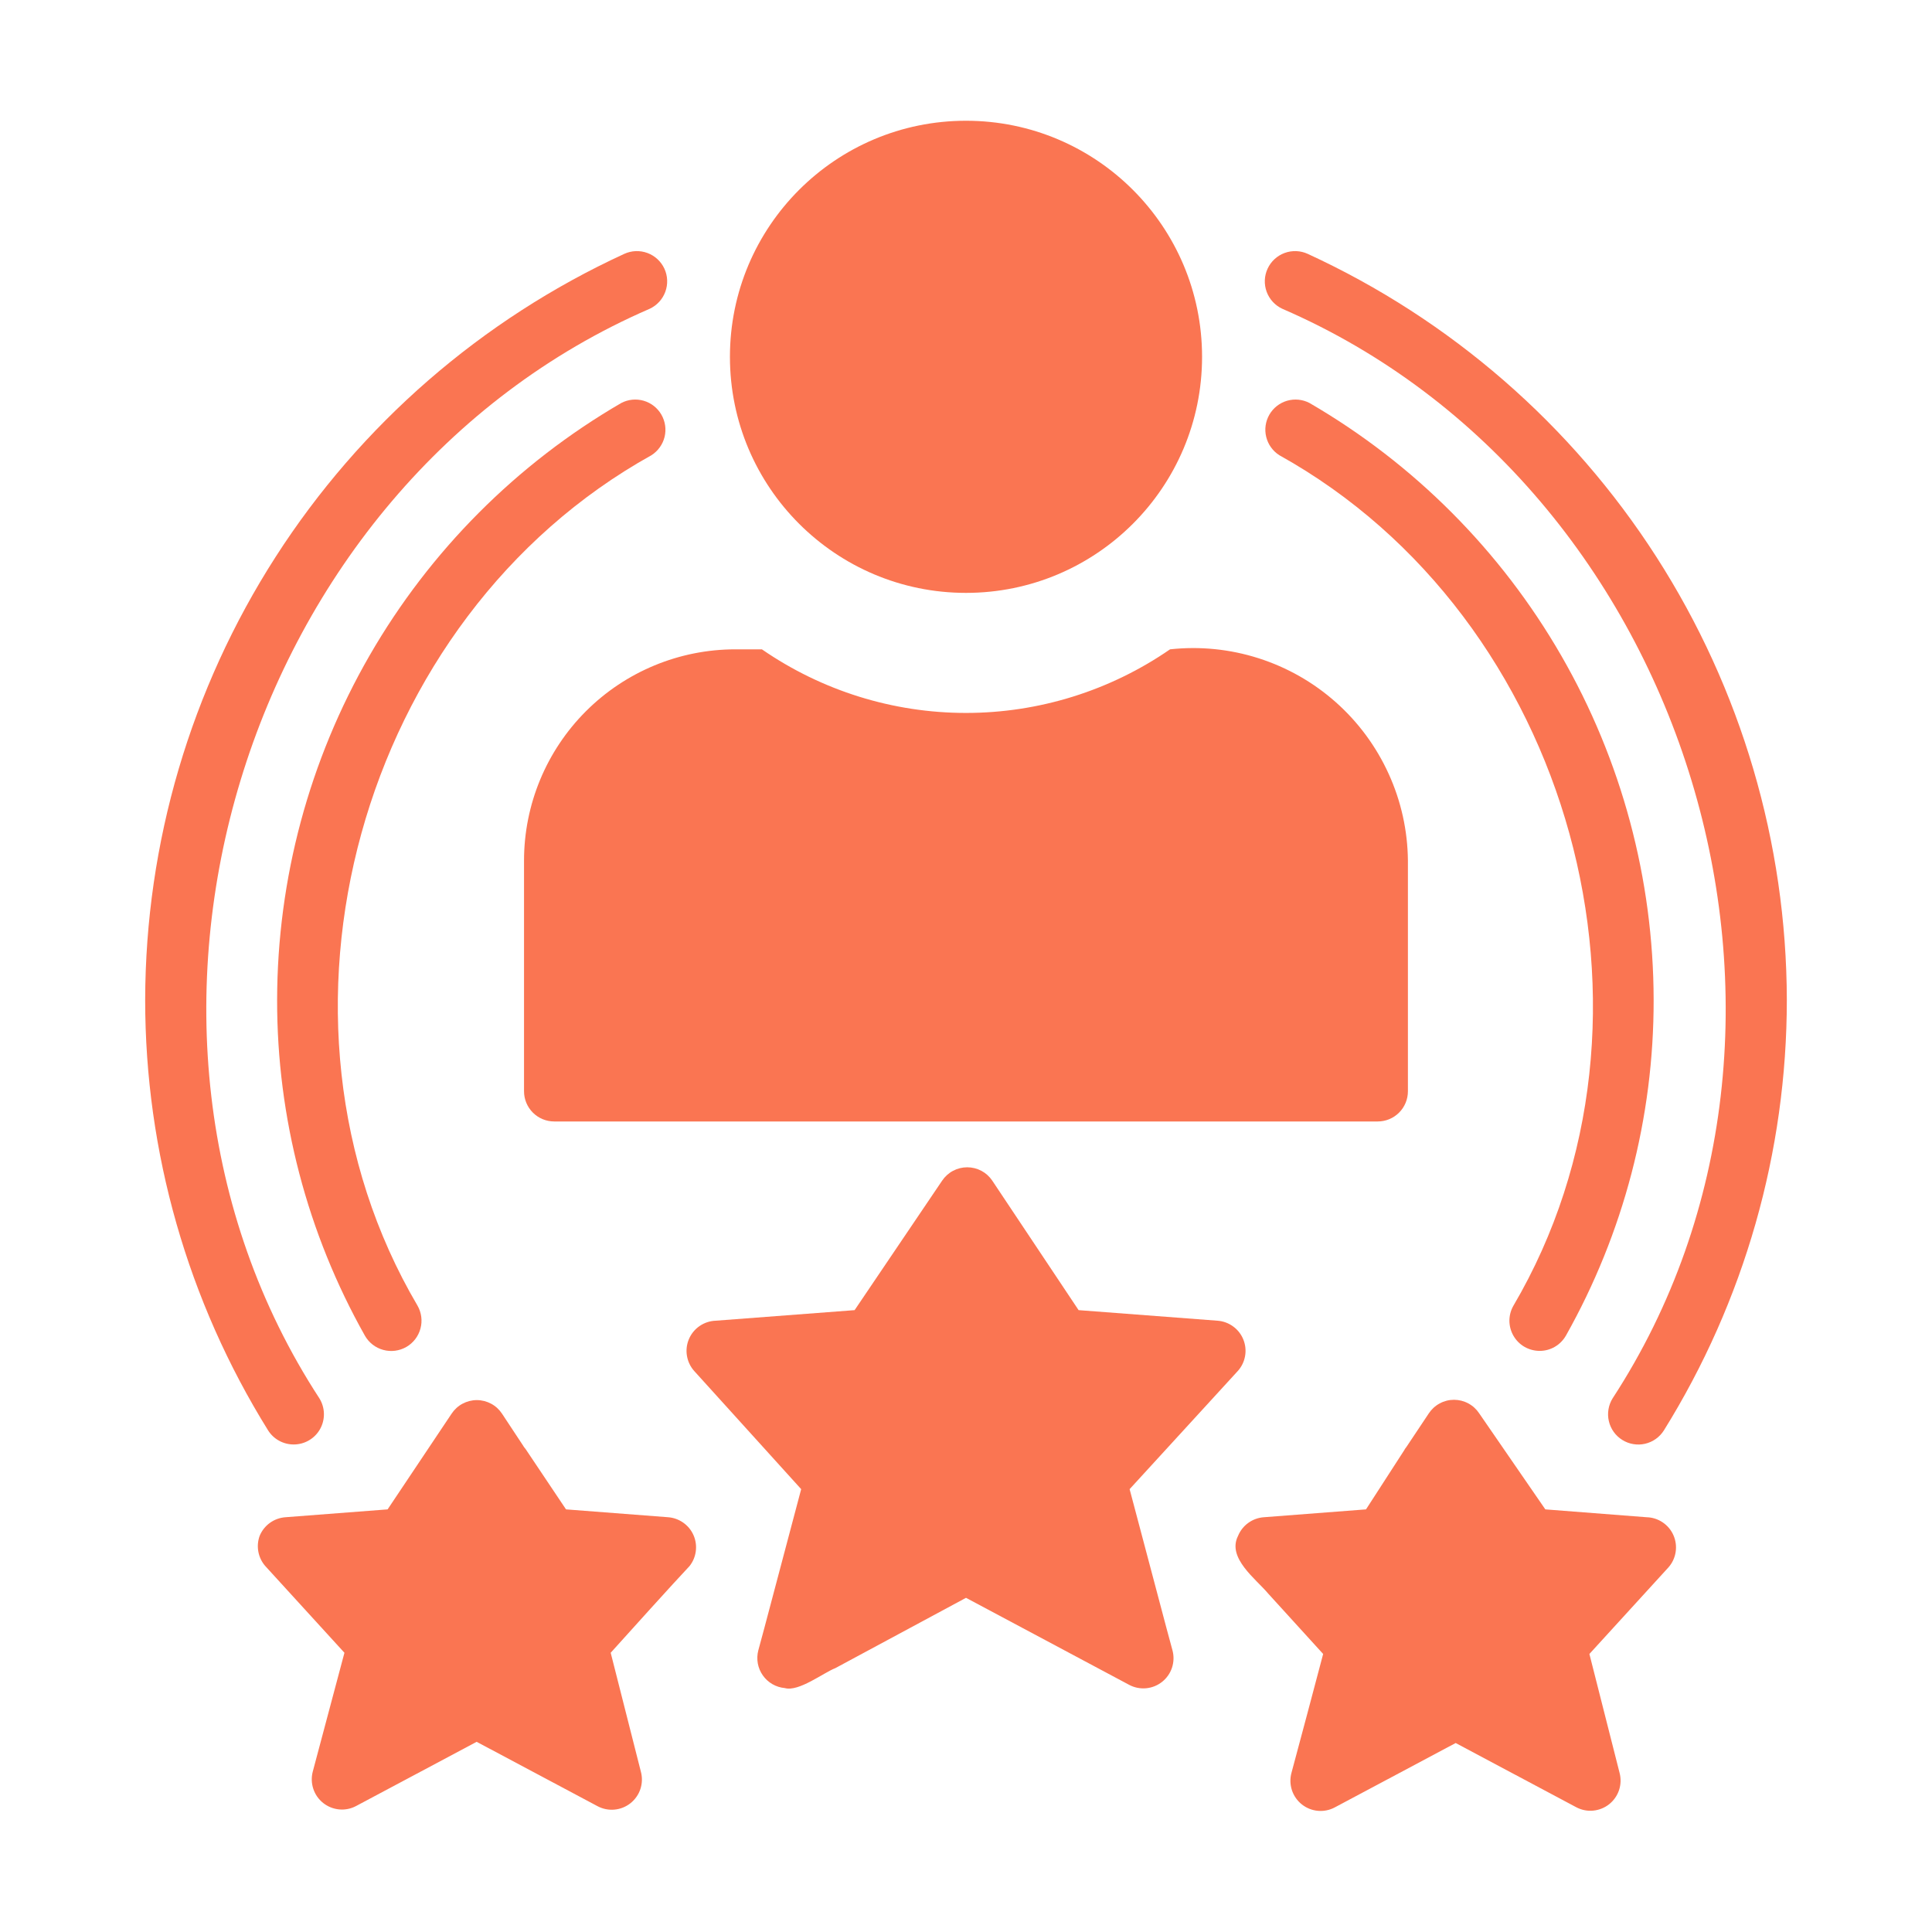
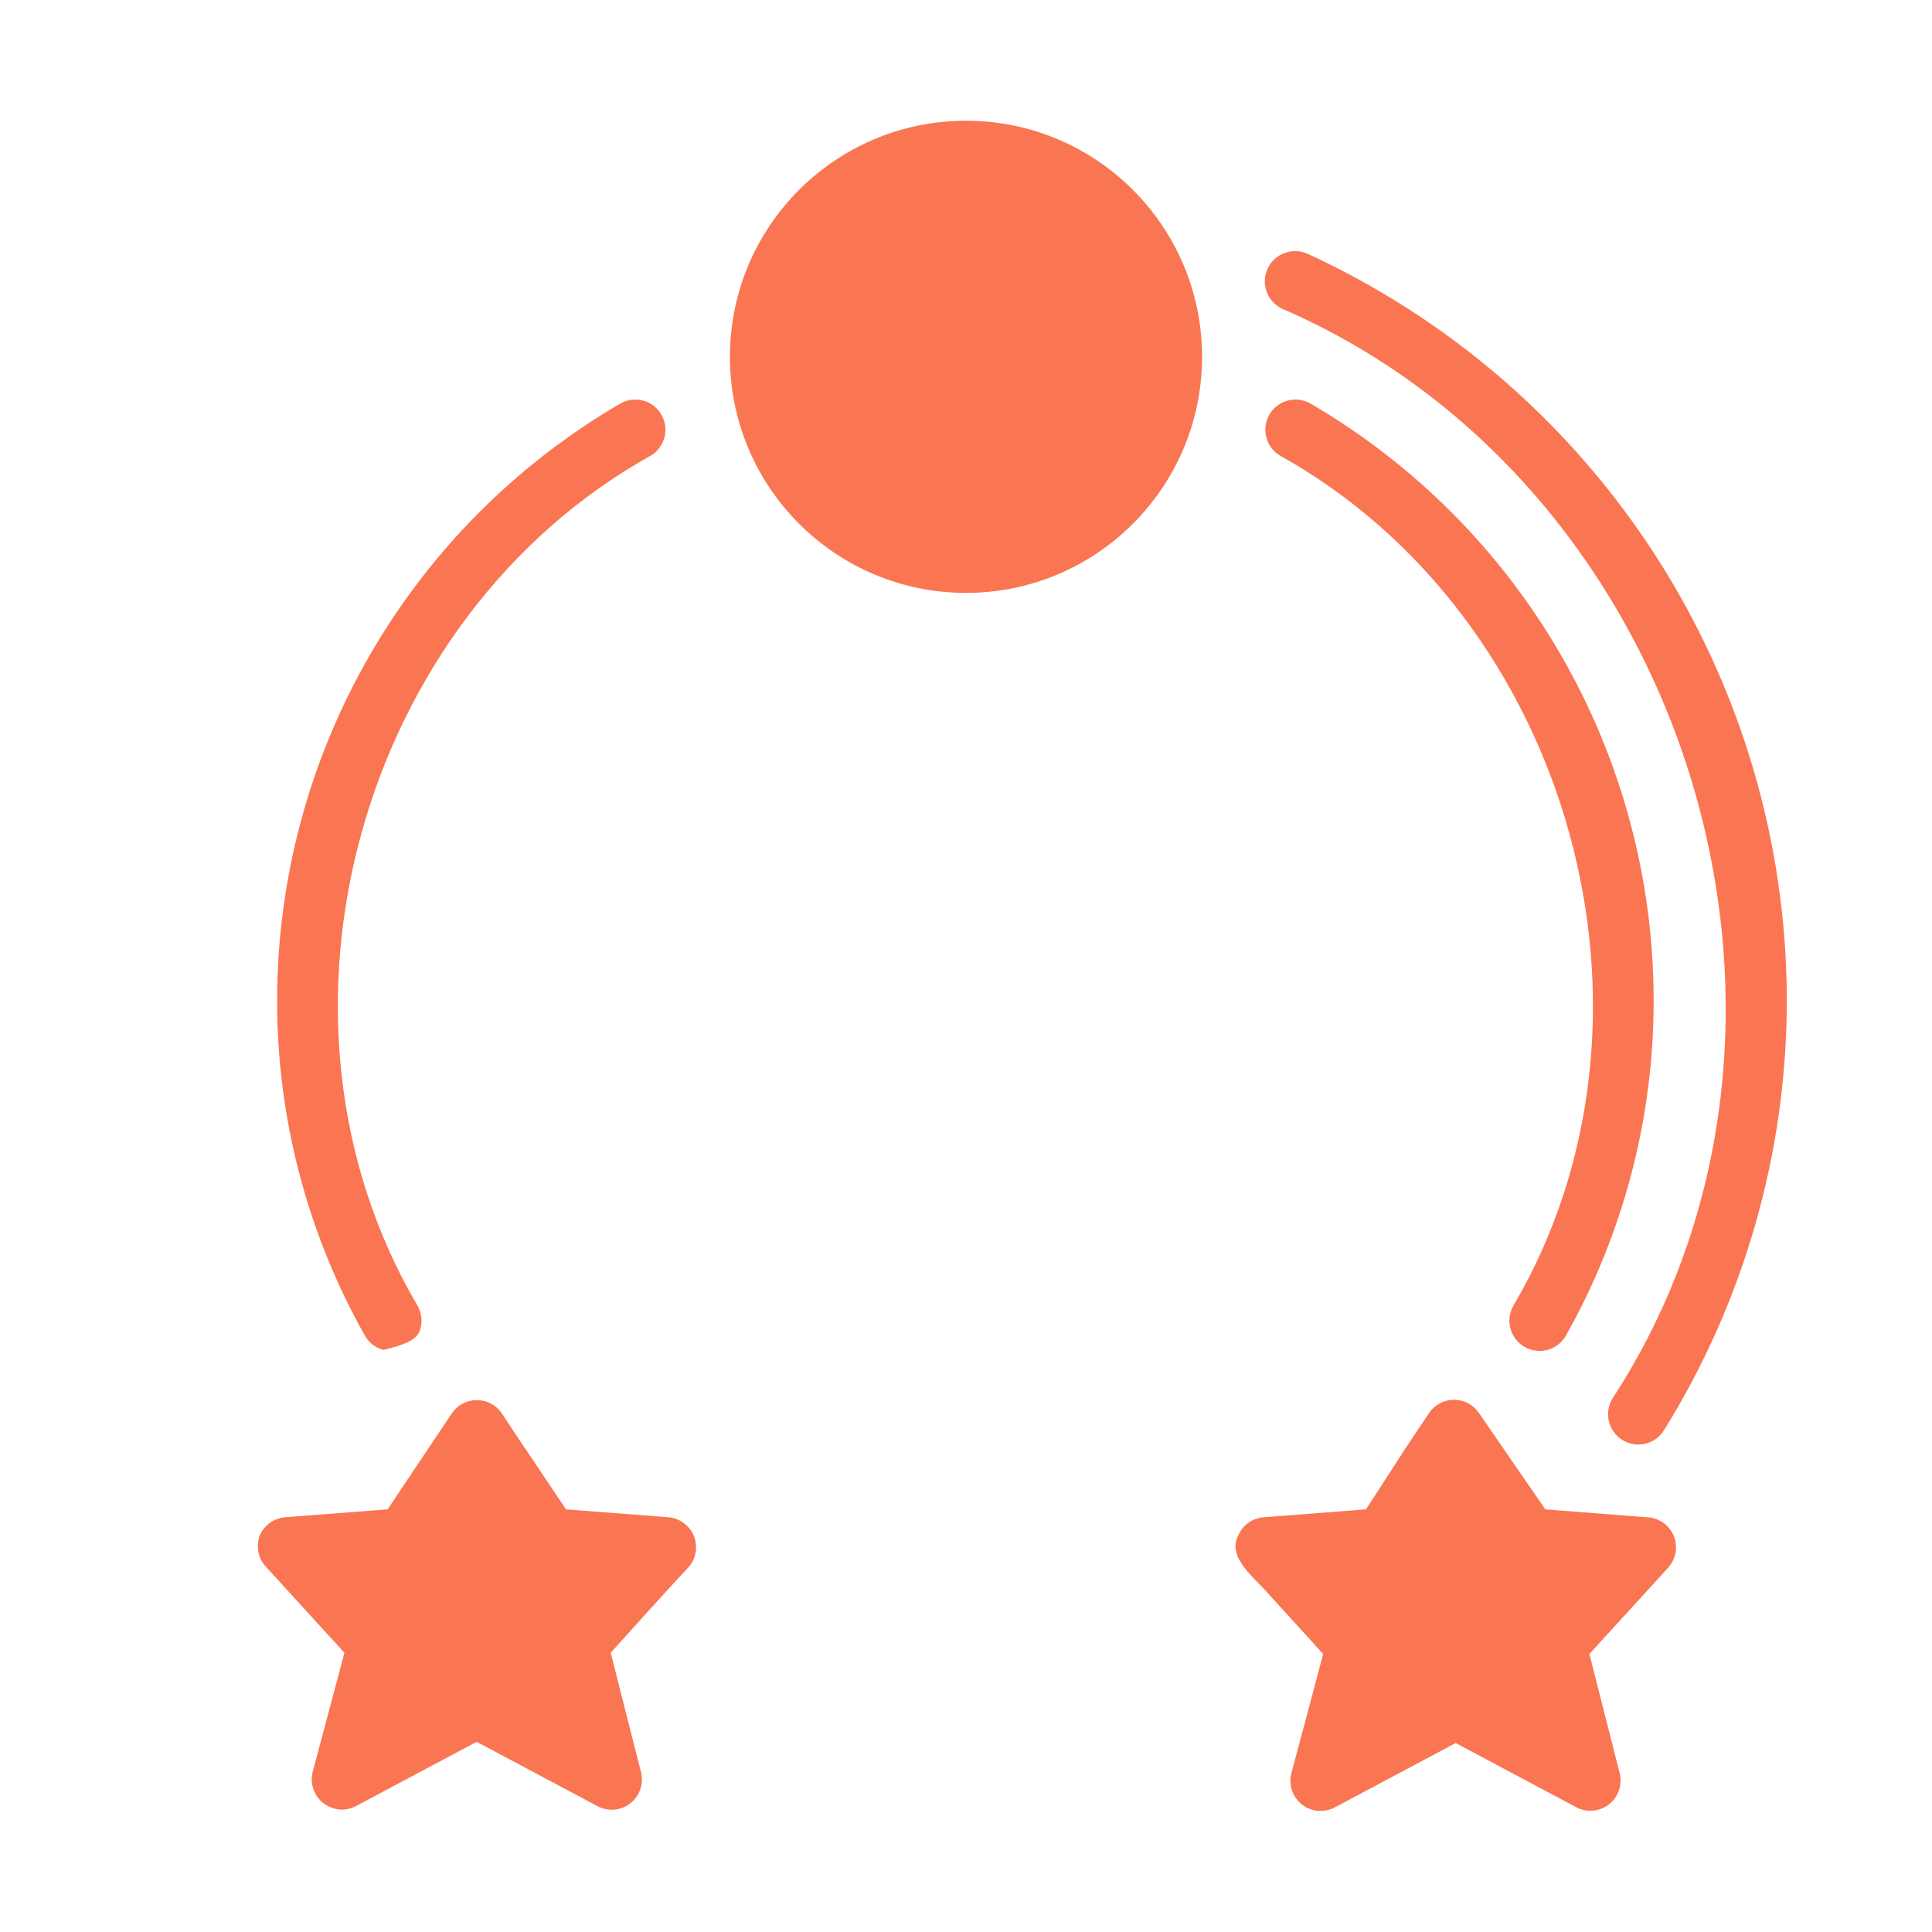
<svg xmlns="http://www.w3.org/2000/svg" width="64" height="64" viewBox="0 0 64 64" fill="none">
  <path d="M32 19.64C36.319 19.64 39.82 16.139 39.82 11.82C39.82 7.501 36.319 4 32 4C27.681 4 24.18 7.501 24.18 11.82C24.18 16.139 27.681 19.64 32 19.64Z" fill="#FA7552" />
-   <path d="M18.359 37.15H45.639C45.905 37.15 46.159 37.045 46.346 36.857C46.534 36.67 46.639 36.415 46.639 36.15V28.51C46.63 27.517 46.413 26.537 46.001 25.634C45.59 24.73 44.994 23.922 44.252 23.263C43.509 22.603 42.637 22.107 41.691 21.805C40.745 21.503 39.746 21.402 38.759 21.51C36.772 22.882 34.414 23.617 31.999 23.617C29.584 23.617 27.227 22.882 25.239 21.51H24.359C22.503 21.51 20.722 22.248 19.41 23.56C18.097 24.873 17.359 26.654 17.359 28.51V36.15C17.359 36.415 17.465 36.67 17.652 36.857C17.84 37.045 18.094 37.15 18.359 37.15Z" fill="#FA7552" />
  <path d="M22.13 50.26L18.75 50L17.41 48C17.41 48 17.35 47.93 17.33 47.89L16.63 46.83C16.539 46.692 16.415 46.578 16.27 46.5C16.124 46.422 15.961 46.38 15.795 46.38C15.63 46.38 15.467 46.422 15.321 46.5C15.175 46.578 15.051 46.692 14.96 46.83L12.84 50L9.46 50.26C9.273 50.273 9.093 50.337 8.941 50.447C8.789 50.556 8.671 50.707 8.6 50.88C8.54 51.049 8.525 51.23 8.559 51.406C8.592 51.582 8.672 51.746 8.79 51.88L11.41 54.75L10.36 58.69C10.311 58.877 10.318 59.075 10.379 59.259C10.44 59.443 10.553 59.605 10.704 59.725C10.856 59.846 11.039 59.92 11.232 59.939C11.425 59.958 11.619 59.92 11.79 59.83L15.79 57.7L19.79 59.83C19.962 59.923 20.158 59.963 20.352 59.946C20.547 59.929 20.732 59.855 20.885 59.734C21.038 59.612 21.153 59.449 21.214 59.264C21.275 59.078 21.281 58.879 21.23 58.69L20.23 54.75C20.76 54.16 22.33 52.42 22.84 51.88C22.954 51.738 23.026 51.567 23.049 51.387C23.073 51.206 23.047 51.023 22.974 50.856C22.901 50.689 22.784 50.546 22.635 50.441C22.486 50.336 22.312 50.273 22.13 50.26Z" fill="#FA7552" />
-   <path d="M9.729 47.85C9.907 47.85 10.083 47.803 10.237 47.712C10.391 47.622 10.518 47.492 10.605 47.336C10.691 47.18 10.735 47.003 10.73 46.824C10.726 46.646 10.673 46.472 10.579 46.32C2.549 34 7.999 16.09 21.519 10.23C21.76 10.119 21.947 9.916 22.039 9.667C22.131 9.417 22.12 9.141 22.009 8.9C21.897 8.659 21.695 8.472 21.445 8.38C21.196 8.288 20.92 8.299 20.679 8.41C15.951 10.585 11.944 14.067 9.132 18.445C6.319 22.824 4.819 27.916 4.809 33.12C4.808 38.16 6.218 43.1 8.879 47.38C8.969 47.524 9.094 47.643 9.243 47.725C9.391 47.807 9.559 47.85 9.729 47.85Z" fill="#FA7552" />
  <path d="M42.481 10.23C56.001 16.09 61.451 34 53.421 46.32C53.351 46.432 53.304 46.556 53.283 46.686C53.261 46.816 53.265 46.948 53.295 47.076C53.325 47.205 53.379 47.326 53.456 47.433C53.532 47.54 53.629 47.63 53.741 47.7C53.852 47.77 53.977 47.817 54.106 47.838C54.236 47.86 54.369 47.856 54.497 47.826C54.625 47.796 54.746 47.742 54.853 47.665C54.96 47.589 55.051 47.492 55.121 47.38C57.782 43.1 59.192 38.16 59.191 33.12C59.18 27.916 57.68 22.824 54.868 18.445C52.055 14.067 48.049 10.585 43.321 8.41C43.079 8.299 42.804 8.288 42.554 8.38C42.305 8.472 42.102 8.659 41.991 8.9C41.879 9.141 41.868 9.417 41.96 9.667C42.052 9.916 42.239 10.119 42.481 10.23Z" fill="#FA7552" />
-   <path d="M38.64 53.93L37.42 49.33L41 45.42C41.127 45.281 41.211 45.11 41.244 44.925C41.278 44.74 41.258 44.55 41.188 44.375C41.118 44.201 41.001 44.05 40.849 43.94C40.697 43.829 40.518 43.763 40.33 43.75L35.73 43.4L32.87 39.11C32.779 38.974 32.655 38.862 32.511 38.785C32.366 38.708 32.204 38.668 32.04 38.668C31.876 38.668 31.715 38.708 31.57 38.785C31.425 38.862 31.302 38.974 31.21 39.11L28.31 43.4L23.71 43.75C23.52 43.756 23.335 43.817 23.177 43.925C23.02 44.032 22.896 44.183 22.822 44.358C22.747 44.534 22.724 44.727 22.756 44.915C22.788 45.103 22.872 45.279 23 45.42L26.54 49.33L25.32 53.93L25.12 54.67C25.083 54.811 25.078 54.958 25.103 55.102C25.129 55.245 25.186 55.381 25.27 55.5C25.354 55.619 25.462 55.718 25.589 55.791C25.715 55.863 25.855 55.907 26 55.92C26.46 56.05 27.28 55.41 27.67 55.26L32 52.93L37.4 55.81C37.572 55.903 37.768 55.943 37.962 55.926C38.157 55.909 38.342 55.835 38.495 55.714C38.648 55.593 38.763 55.429 38.824 55.244C38.885 55.058 38.891 54.859 38.84 54.67L38.64 53.93Z" fill="#FA7552" />
  <path d="M50.999 44.75C51.176 44.751 51.349 44.705 51.502 44.617C51.655 44.529 51.781 44.402 51.87 44.25C53.783 40.853 54.786 37.019 54.779 33.12C54.773 29.116 53.717 25.183 51.716 21.714C49.716 18.245 46.842 15.361 43.38 13.35C43.151 13.23 42.885 13.204 42.637 13.275C42.39 13.347 42.179 13.512 42.05 13.735C41.921 13.959 41.883 14.223 41.945 14.474C42.006 14.724 42.162 14.941 42.38 15.08C52.059 20.46 55.739 33.72 50.13 43.26C50.044 43.412 50 43.584 50.001 43.758C50.003 43.932 50.05 44.103 50.138 44.254C50.226 44.405 50.351 44.53 50.503 44.617C50.654 44.703 50.825 44.749 50.999 44.75Z" fill="#FA7552" />
-   <path d="M21.58 15.08C21.797 14.941 21.953 14.724 22.015 14.474C22.076 14.223 22.038 13.959 21.909 13.735C21.78 13.512 21.57 13.347 21.322 13.275C21.074 13.204 20.808 13.23 20.58 13.35C17.117 15.361 14.243 18.245 12.243 21.714C10.243 25.183 9.187 29.116 9.18 33.12C9.173 37.019 10.176 40.853 12.09 44.25C12.222 44.48 12.441 44.649 12.698 44.718C12.955 44.788 13.229 44.752 13.46 44.62C13.691 44.487 13.859 44.268 13.928 44.011C13.998 43.755 13.962 43.48 13.83 43.25C8.22 33.72 11.9 20.46 21.58 15.08Z" fill="#FA7552" />
+   <path d="M21.58 15.08C21.797 14.941 21.953 14.724 22.015 14.474C22.076 14.223 22.038 13.959 21.909 13.735C21.78 13.512 21.57 13.347 21.322 13.275C21.074 13.204 20.808 13.23 20.58 13.35C17.117 15.361 14.243 18.245 12.243 21.714C10.243 25.183 9.187 29.116 9.18 33.12C9.173 37.019 10.176 40.853 12.09 44.25C12.222 44.48 12.441 44.649 12.698 44.718C13.691 44.487 13.859 44.268 13.928 44.011C13.998 43.755 13.962 43.48 13.83 43.25C8.22 33.72 11.9 20.46 21.58 15.08Z" fill="#FA7552" />
  <path d="M54.541 50.26L51.191 50L49.001 46.82C48.91 46.682 48.786 46.568 48.64 46.49C48.494 46.411 48.331 46.37 48.166 46.37C48 46.37 47.837 46.411 47.692 46.49C47.546 46.568 47.422 46.682 47.331 46.82L46.591 47.93C46.56 47.967 46.533 48.007 46.511 48.05L45.251 50L41.871 50.26C41.684 50.273 41.504 50.337 41.352 50.447C41.2 50.556 41.082 50.706 41.011 50.88C40.641 51.61 41.601 52.3 42.011 52.79L43.831 54.79C43.641 55.52 42.991 57.95 42.781 58.73C42.73 58.919 42.736 59.118 42.797 59.304C42.858 59.489 42.973 59.653 43.126 59.774C43.279 59.895 43.464 59.969 43.659 59.986C43.854 60.003 44.049 59.963 44.221 59.87L48.221 57.74L52.221 59.87C52.393 59.96 52.587 59.998 52.779 59.979C52.972 59.96 53.156 59.886 53.307 59.766C53.458 59.645 53.572 59.483 53.633 59.299C53.694 59.115 53.7 58.917 53.651 58.73L52.651 54.79L55.271 51.92C55.397 51.777 55.479 51.601 55.508 51.413C55.537 51.224 55.512 51.032 55.435 50.857C55.359 50.683 55.234 50.534 55.075 50.428C54.917 50.322 54.731 50.264 54.541 50.26Z" fill="#FA7552" />
</svg>